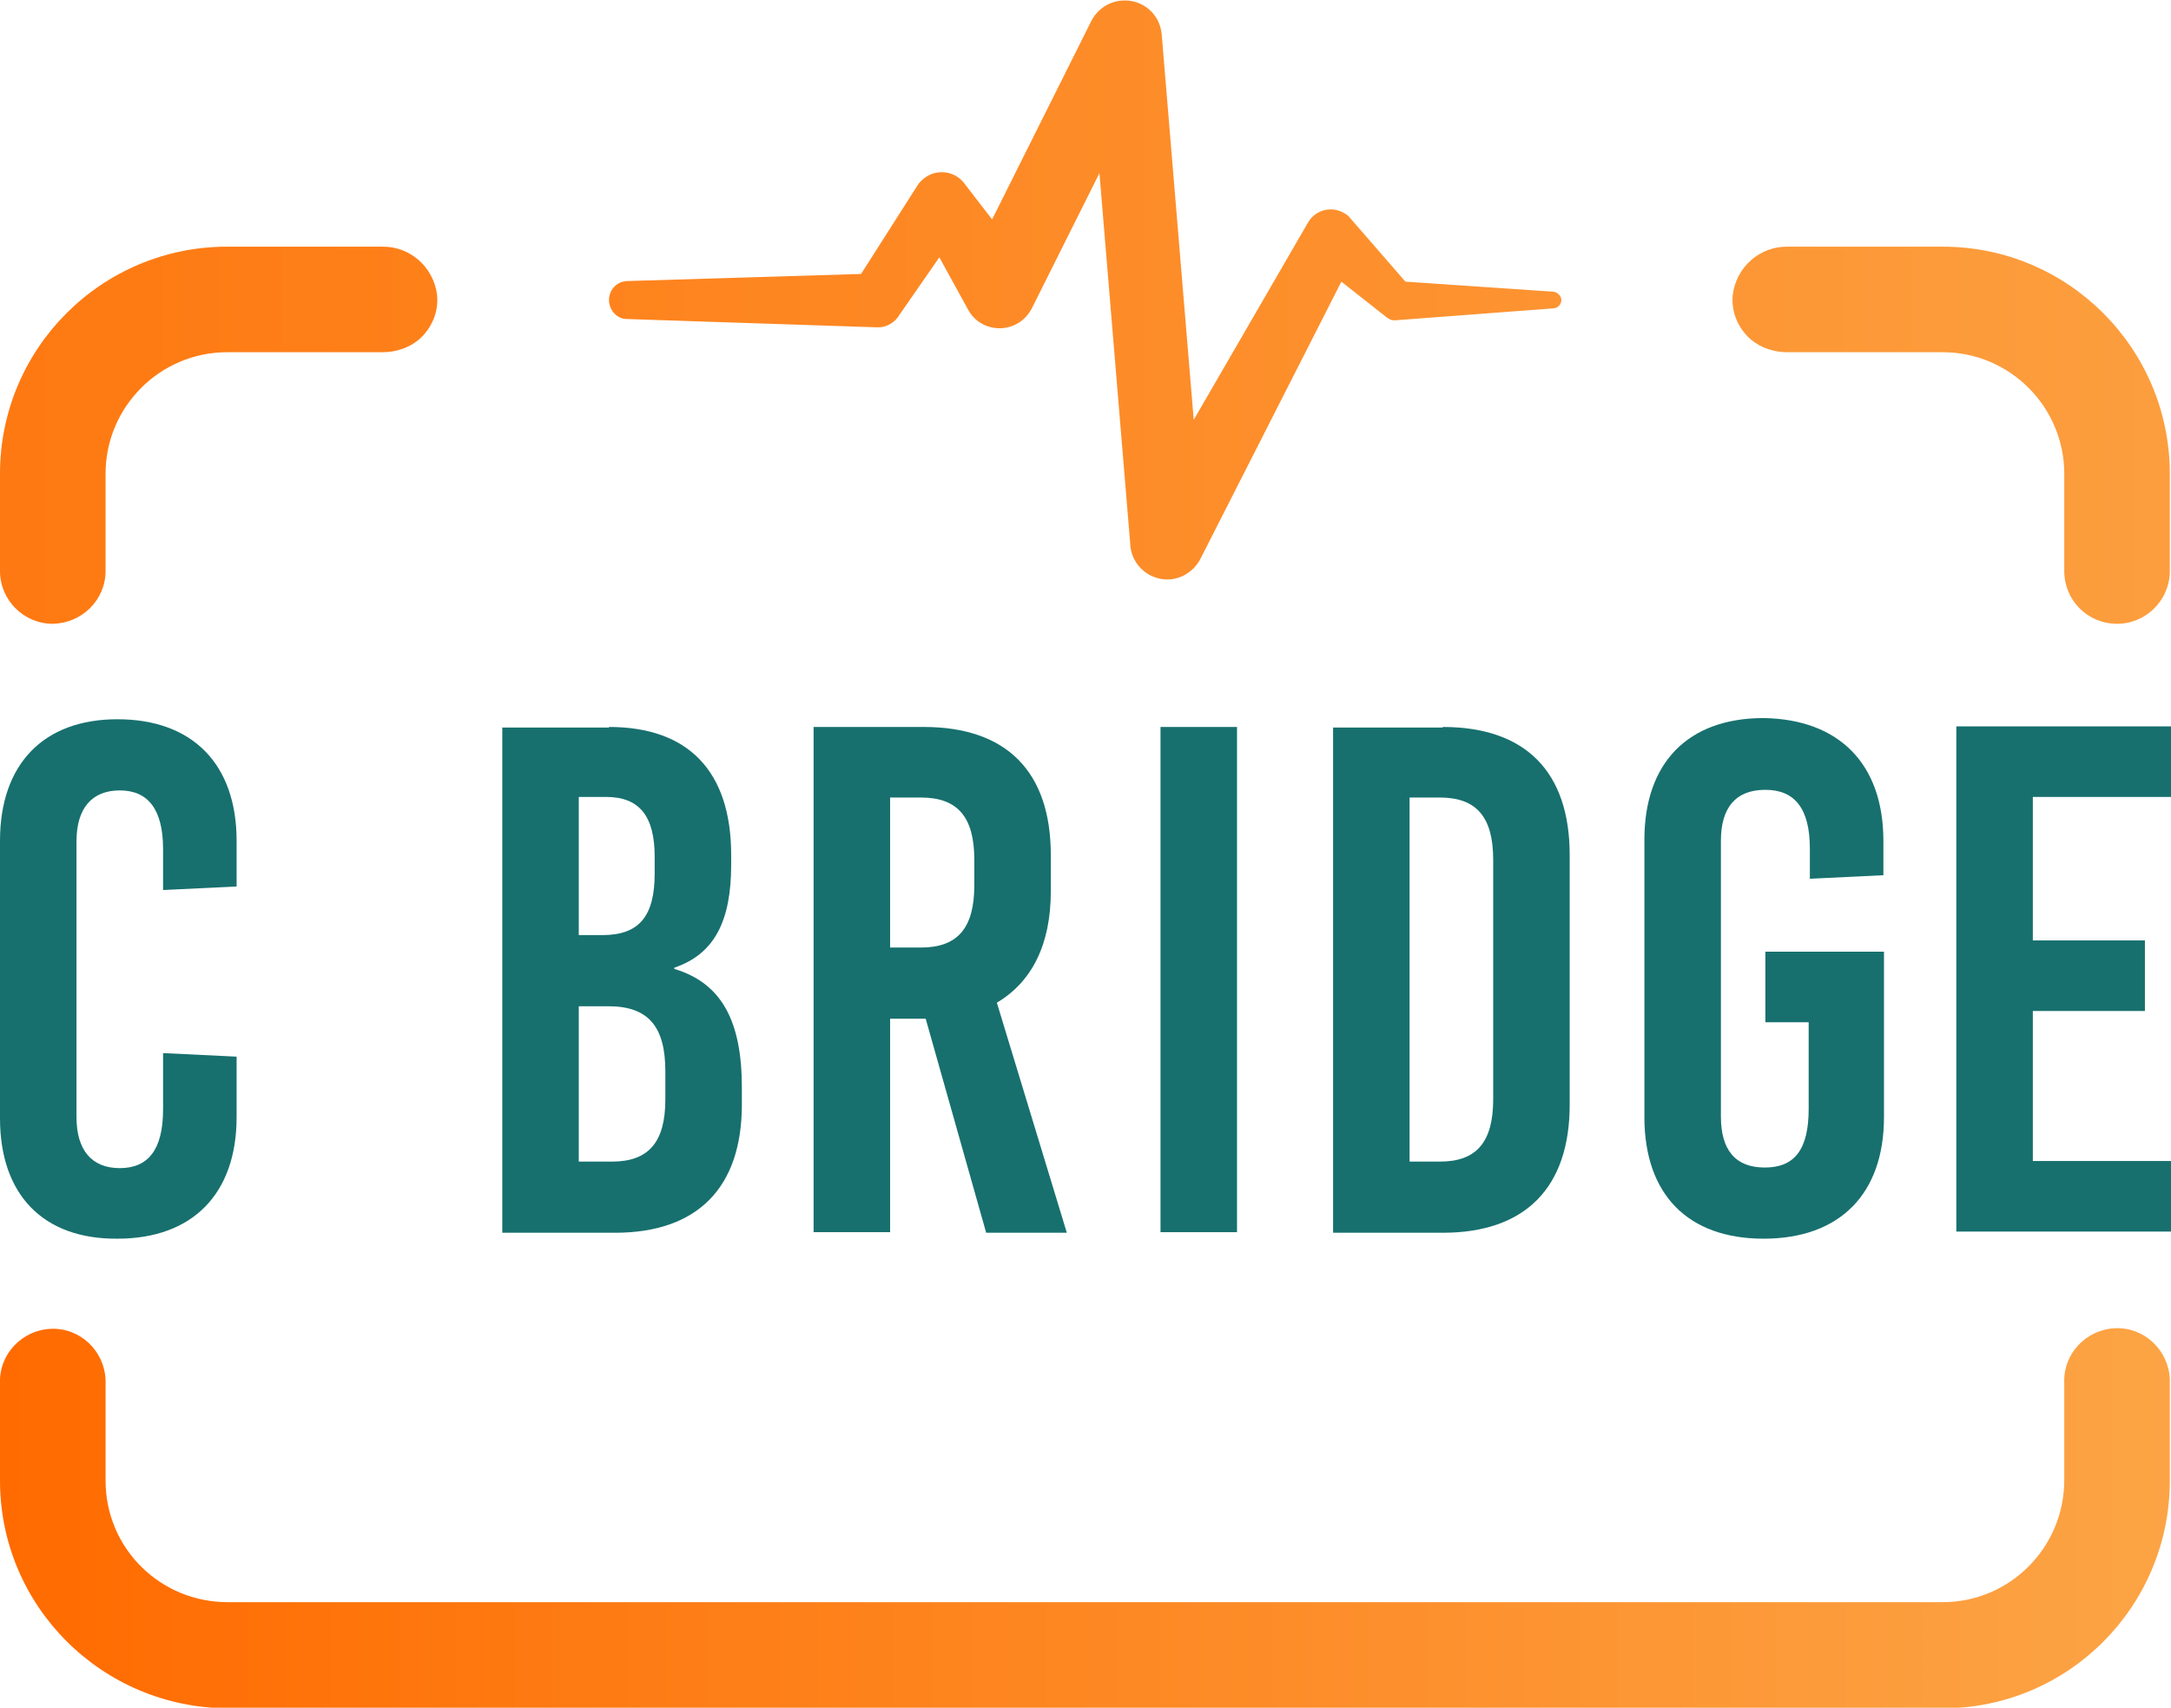
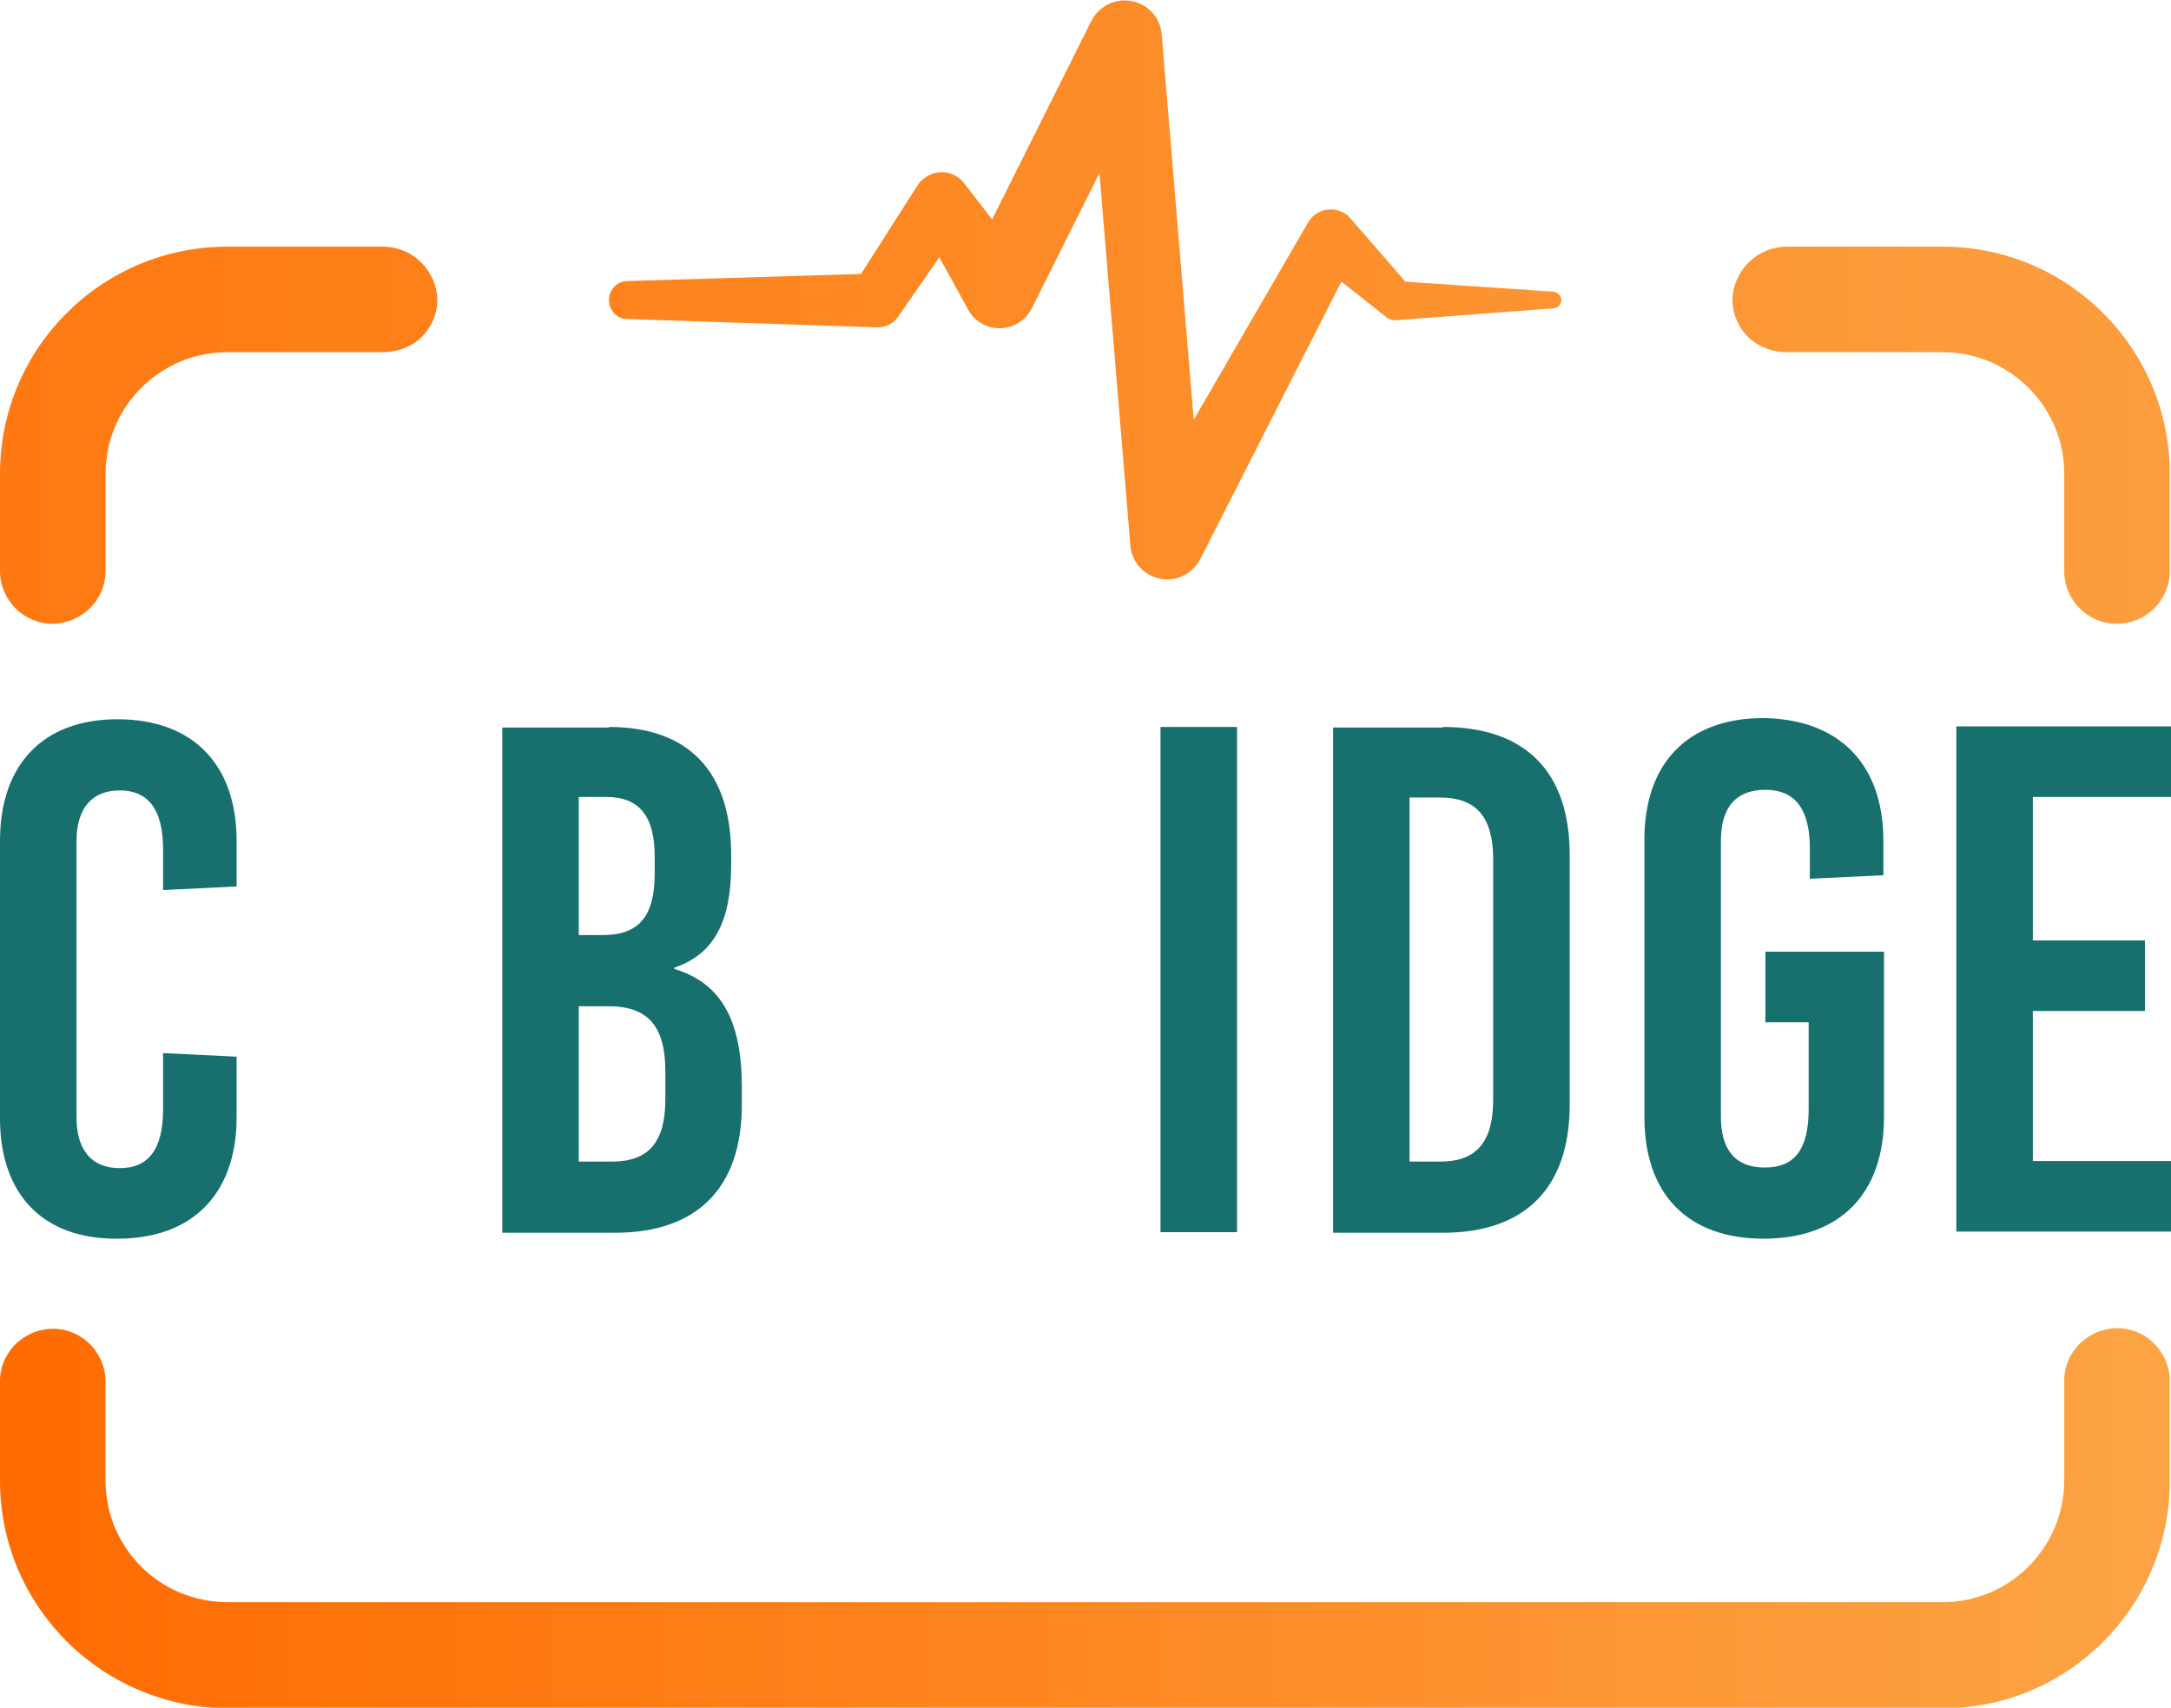
<svg xmlns="http://www.w3.org/2000/svg" version="1.1" id="Layer_1" x="0px" y="0px" viewBox="0 0 366.1 288" style="enable-background:new 0 0 366.1 288;" xml:space="preserve">
  <style type="text/css"> .st0{fill:url(#SVGID_1_);} .st1{fill:url(#SVGID_00000075875608924263500660000007596652177150166717_);} .st2{fill:url(#SVGID_00000156586928342016126420000005357214922850271413_);} .st3{fill:url(#SVGID_00000143577451230749722540000011858886424865769615_);} .st4{fill:#17706E;} </style>
  <g id="Layer_2_00000142143186488077457090000016750593090515793040_">
    <g id="Layer_1-2_00000079469116150793581210000002535981764660752296_">
      <linearGradient id="SVGID_1_" gradientUnits="userSpaceOnUse" x1="-134.155" y1="241.232" x2="423.355" y2="241.232" gradientTransform="matrix(1 0 0 -1 0 290.06)">
        <stop offset="0" style="stop-color:#FF6B00" />
        <stop offset="1" style="stop-color:#FCA445" />
      </linearGradient>
      <path class="st0" d="M262,49.2L237,47.5l-9.3-10.7c-0.3-0.4-0.7-0.7-1.1-0.9c-2.1-1.2-4.8-0.5-6,1.6l-0.3,0.5l-19,32.8l-5.4-65 c-0.3-3.5-3.3-6-6.8-5.7c-2.2,0.2-4.1,1.5-5.1,3.5L167.3,37l-4.4-5.7l-0.3-0.4c-1.6-2.1-4.7-2.5-6.8-0.8c-0.4,0.3-0.8,0.7-1.1,1.2 l-9.5,14.9l-39.5,1.2c-1.8,0.1-3.1,1.6-3,3.4c0.1,1.6,1.4,3,3,3l42.1,1.4c1.4,0.1,2.8-0.6,3.6-1.7l0.2-0.3l6.8-9.8l4.9,8.9 c1.6,2.9,5.3,3.9,8.2,2.3c1.1-0.6,1.9-1.5,2.5-2.6l0.2-0.4l11.2-22.4l5.2,62.6V92c0.3,3.4,3.3,6,6.8,5.7c2.1-0.2,4-1.5,5-3.4 l23.8-46.8l7.1,5.6l0.5,0.4c0.5,0.4,1.1,0.6,1.7,0.5L262,52c0.8-0.1,1.3-0.7,1.3-1.5C263.2,49.8,262.6,49.3,262,49.2z" />
      <linearGradient id="SVGID_00000142855894494819717460000004183180987893567634_" gradientUnits="userSpaceOnUse" x1="-134.155" y1="216.706" x2="423.355" y2="216.706" gradientTransform="matrix(1 0 0 -1 0 290.06)">
        <stop offset="0" style="stop-color:#FF6B00" />
        <stop offset="1" style="stop-color:#FCA445" />
      </linearGradient>
      <path style="fill:url(#SVGID_00000142855894494819717460000004183180987893567634_);" d="M17.8,96.3V79.9 c0-11.3,9.2-20.5,20.5-20.5c0,0,0,0,0,0h26.2c2.2,0,4.4-0.7,6.1-2.1c2.2-1.9,3.4-4.7,3.1-7.6c-0.6-4.7-4.6-8.2-9.3-8.1H38.3 C17.2,41.6,0,58.7,0,79.9v16.4c0,4.9,4,8.9,8.9,8.9c0,0,0,0,0,0l0,0C13.8,105.1,17.8,101.2,17.8,96.3z" />
      <linearGradient id="SVGID_00000014592539624026895570000000255563493467242677_" gradientUnits="userSpaceOnUse" x1="-134.155" y1="216.706" x2="423.355" y2="216.706" gradientTransform="matrix(1 0 0 -1 0 290.06)">
        <stop offset="0" style="stop-color:#FF6B00" />
        <stop offset="1" style="stop-color:#FCA445" />
      </linearGradient>
      <path style="fill:url(#SVGID_00000014592539624026895570000000255563493467242677_);" d="M348.1,96.3V79.9 c0-11.3-9.2-20.5-20.5-20.5h-26.2c-2.2,0-4.4-0.7-6.1-2.1c-2.2-1.9-3.4-4.7-3.1-7.6c0.6-4.7,4.6-8.2,9.3-8.1h26.1 c21.2,0,38.3,17.2,38.3,38.3v16.4c0,4.9-4,8.9-8.9,8.9c0,0,0,0,0,0l0,0C352,105.2,348.1,101.2,348.1,96.3 C348.1,96.3,348.1,96.3,348.1,96.3z" />
      <linearGradient id="SVGID_00000036230190482221414520000009199937430017366179_" gradientUnits="userSpaceOnUse" x1="0" y1="34.014" x2="365.86" y2="34.014" gradientTransform="matrix(1 0 0 -1 0 290.06)">
        <stop offset="0" style="stop-color:#FF6B00" />
        <stop offset="1" style="stop-color:#FCA445" />
      </linearGradient>
      <path style="fill:url(#SVGID_00000036230190482221414520000009199937430017366179_);" d="M365.9,233.3v16.4 c0,21.2-17.1,38.4-38.3,38.4c0,0,0,0,0,0H38.4C17.2,288,0,270.9,0,249.7v-16.4c-0.2-4.9,3.7-9,8.6-9.2c4.9-0.2,9,3.7,9.2,8.6 c0,0.2,0,0.4,0,0.6v16.4c0,11.4,9.2,20.5,20.6,20.5h289.2c11.3,0,20.5-9.2,20.5-20.6v-16.4c-0.2-4.9,3.7-9,8.6-9.2s9,3.7,9.2,8.6 C365.9,232.9,365.9,233.1,365.9,233.3z" />
    </g>
  </g>
  <g>
    <path class="st4" d="M39.9,141.8v7.7l-12.4,0.6v-6.9c0-6.8-2.6-9.9-7.3-9.9c-4.7,0-7.3,3-7.3,8.6v46.5c0,5.6,2.6,8.6,7.3,8.6 c4.7,0,7.3-3,7.3-9.9v-9.5l12.4,0.6v10.2c0,12.9-7.4,20.5-20.1,20.5C7.3,209,0,201.5,0,188.6v-46.8c0-12.9,7.3-20.5,19.8-20.5 C32.5,121.3,39.9,128.9,39.9,141.8z" />
    <path class="st4" d="M102.7,122.6c13.4,0,20.6,7.5,20.6,21.6v1.6c0,9.5-2.8,15.1-9.6,17.4v0.2c8,2.4,11.4,8.8,11.4,20v2.9 c0,14-7.5,21.6-21.4,21.6h-19v-85.2H102.7z M97.6,157.7h4c6.2,0,8.8-3.2,8.8-10.4v-2.8c0-6.9-2.6-10.1-8.2-10.1h-4.6V157.7z M97.6,195.9h5.6c6.2,0,9-3.3,9-10.5v-4.7c0-7.5-2.8-11-9.6-11h-5V195.9z" />
-     <path class="st4" d="M156.1,171.8h-6v36h-12.9v-85.2h18.6c13.9,0,21.4,7.5,21.4,21.6v6.1c0,9-3.2,15.3-9.1,18.8l11.8,38.8h-13.6 L156.1,171.8z M150.1,159.8h5.2c6.2,0,9-3.3,9-10.5V145c0-7.2-2.8-10.5-9-10.5h-5.2V159.8z" />
    <path class="st4" d="M195.7,207.8v-85.2h12.9v85.2H195.7z" />
    <path class="st4" d="M243.3,122.6c13.9,0,21.4,7.5,21.4,21.6v42.1c0,14-7.5,21.6-21.4,21.6h-18.5v-85.2H243.3z M237.7,195.9h5.1 c6.2,0,9-3.3,9-10.5V145c0-7.2-2.8-10.5-9-10.5h-5.1V195.9z" />
    <path class="st4" d="M317.6,141.8v5.8l-12.4,0.6v-5.1c0-6.8-2.6-9.9-7.5-9.9c-5,0-7.5,3-7.5,8.6v46.5c0,5.6,2.4,8.6,7.4,8.6 s7.4-3,7.4-9.9v-14.6h-7.3v-11.9h20v27.9c0,12.9-7.4,20.5-20.3,20.5c-12.8,0-20.1-7.5-20.1-20.5v-46.8c0-12.9,7.3-20.5,20.1-20.5 C310.2,121.3,317.6,128.9,317.6,141.8z" />
    <path class="st4" d="M342.8,134.5v24.1h18.9v11.9h-18.9v25.3h23.4v11.9h-36.3v-85.2h36.3v11.9H342.8z" />
  </g>
</svg>